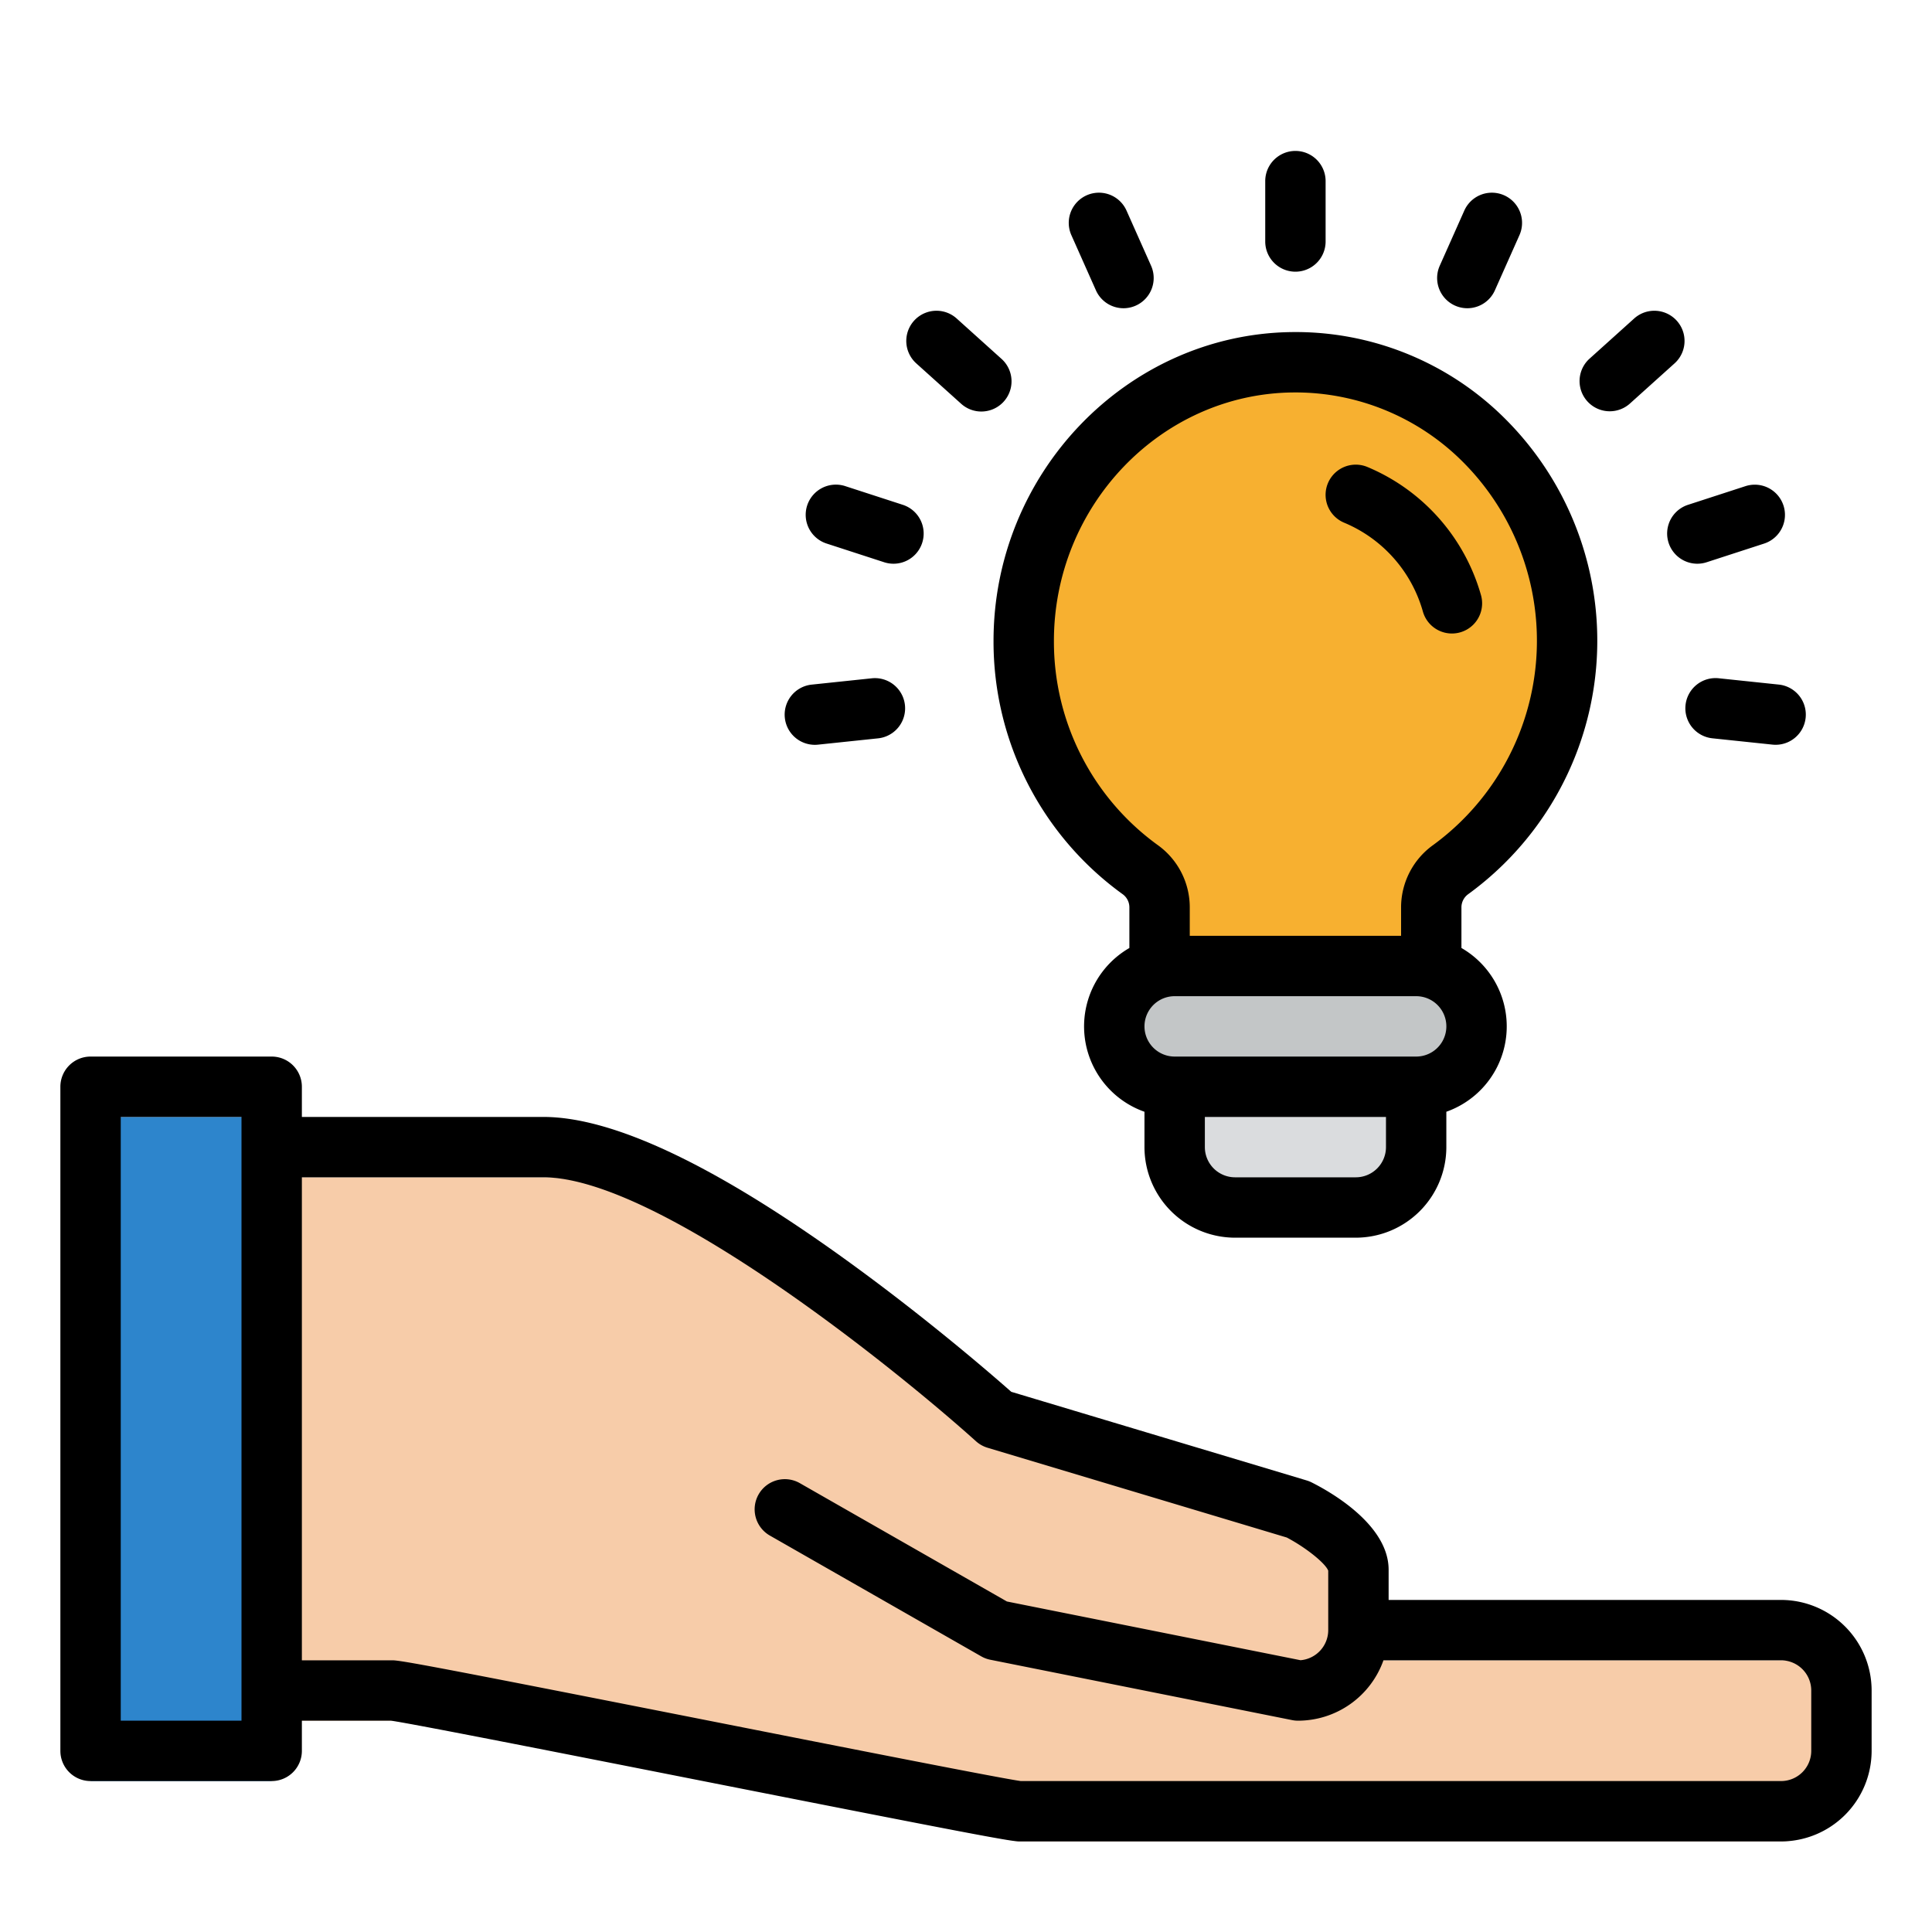
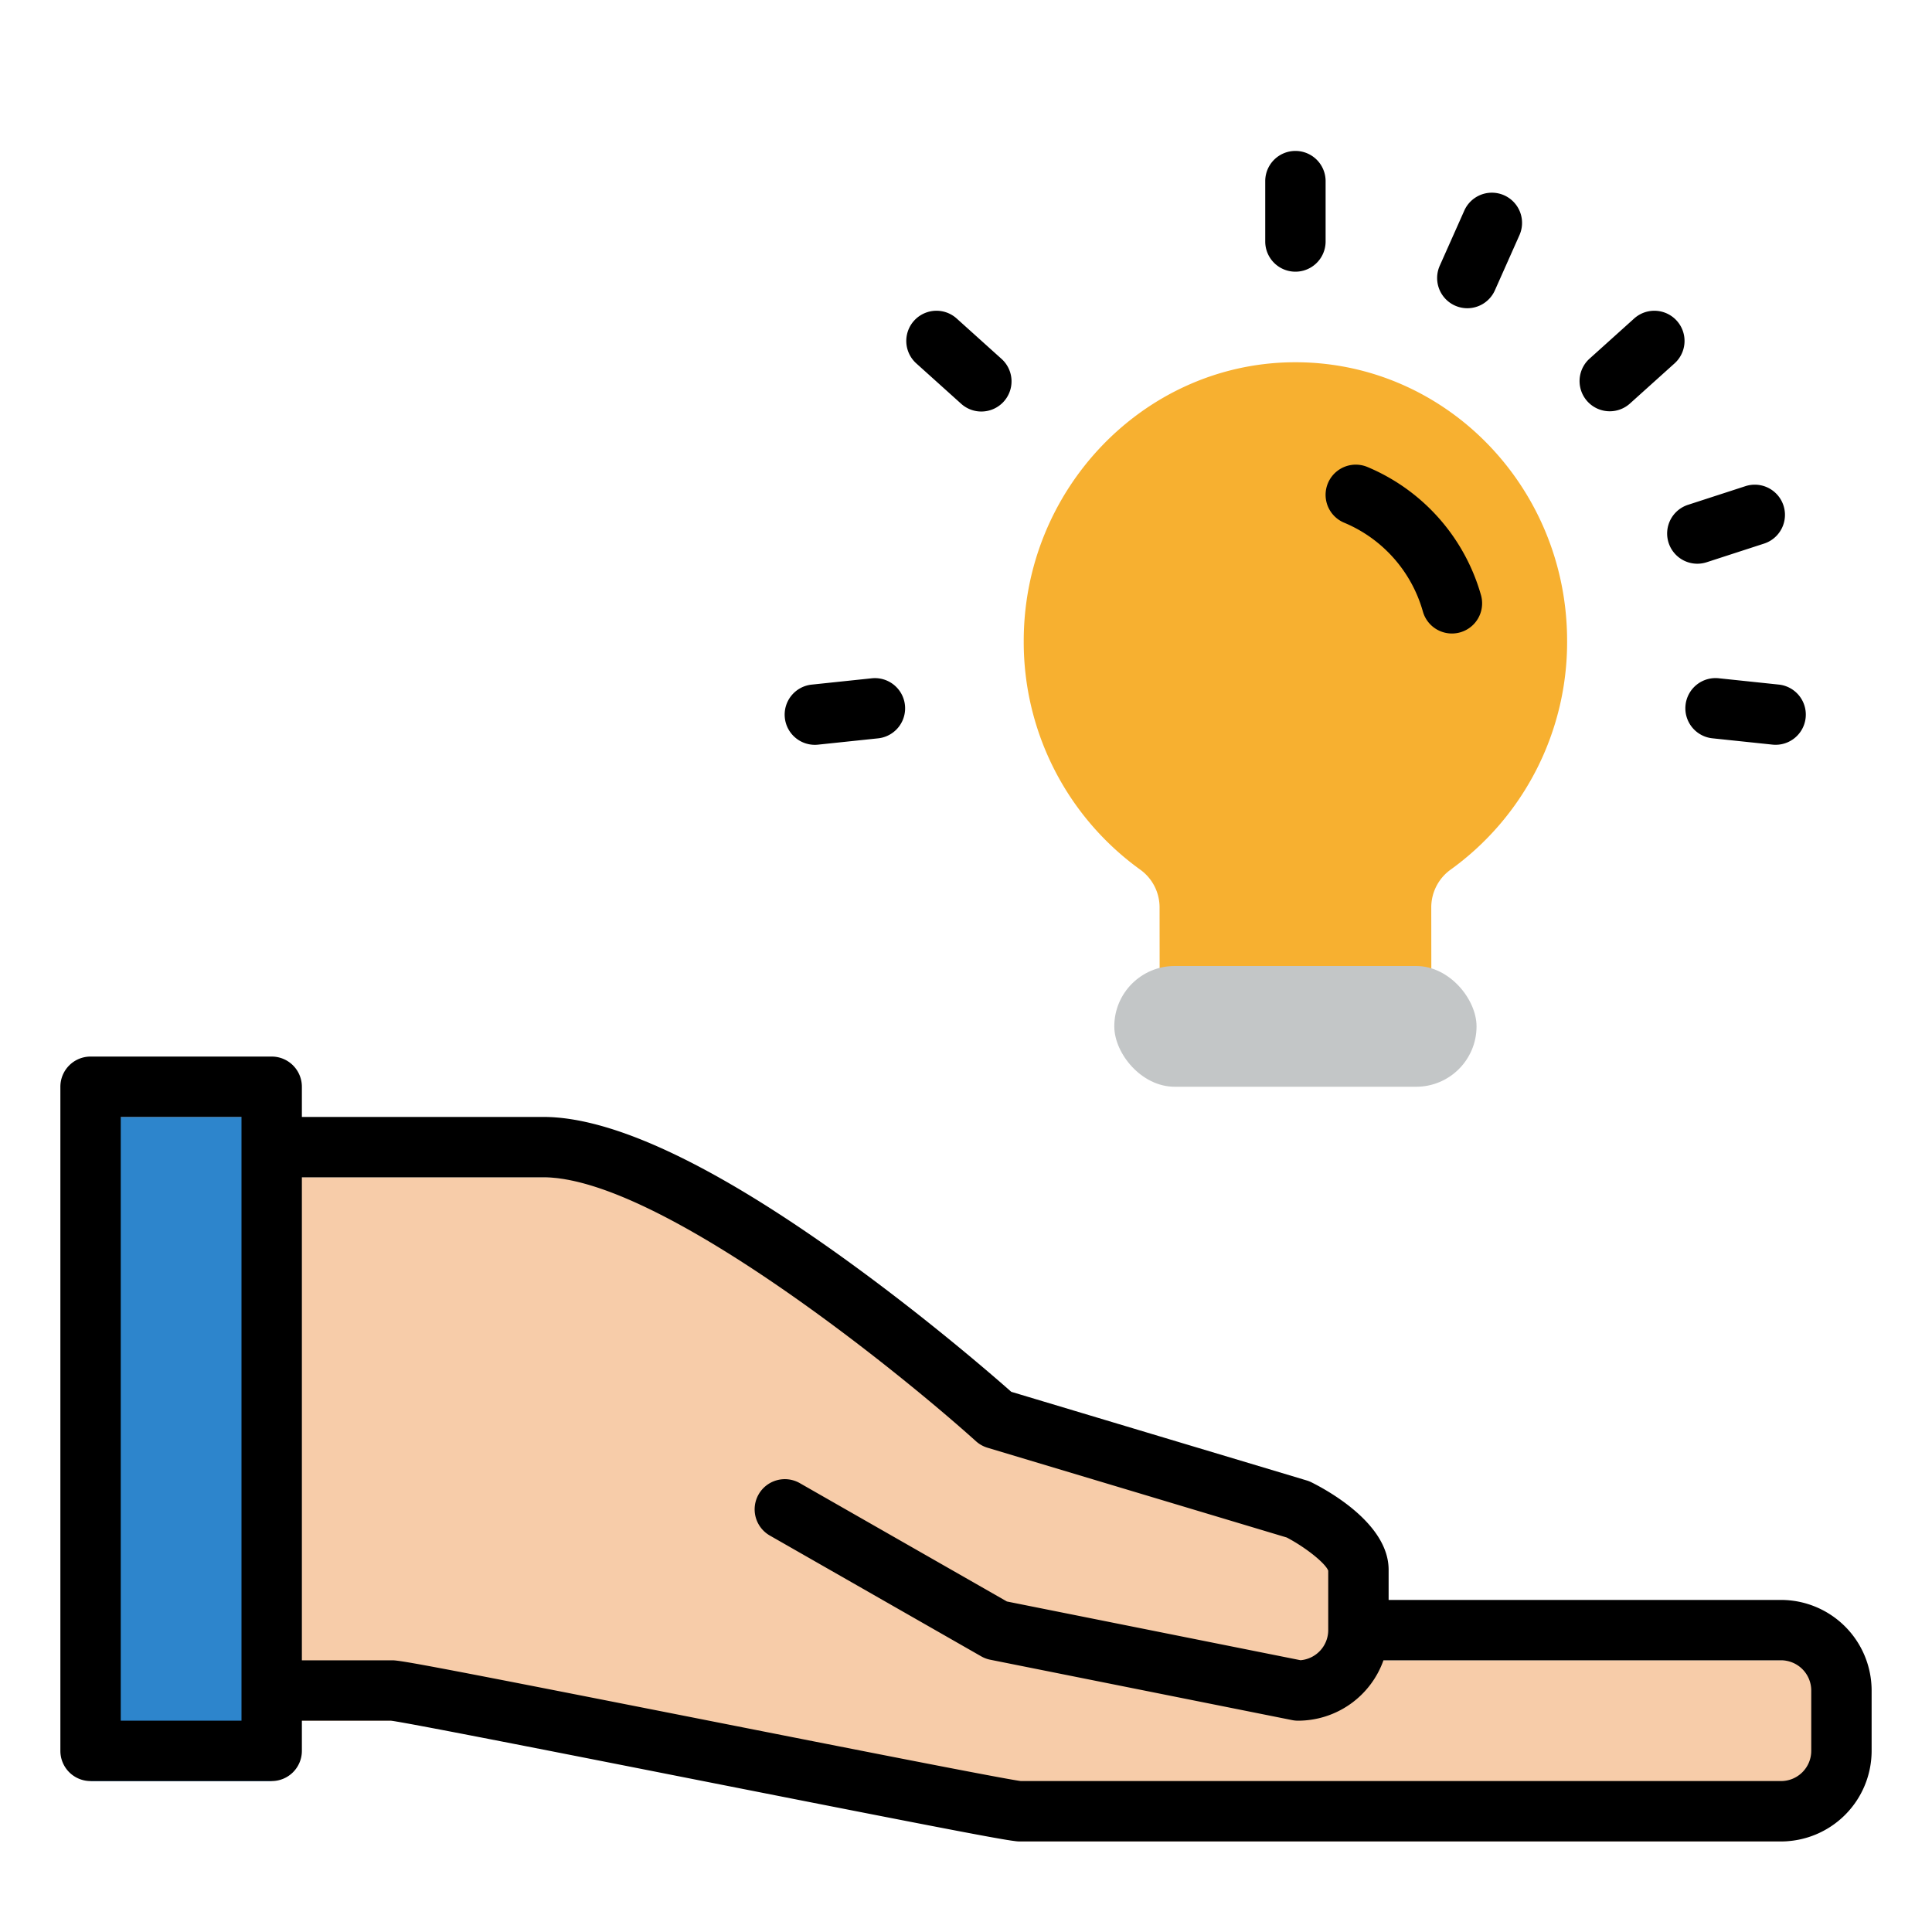
<svg xmlns="http://www.w3.org/2000/svg" id="Filled" height="512" viewBox="0 0 512 512" width="512">
  <path d="m415.3 169.846c0-41.134-32.792-74.413-73.026-73.839-39.229.56-71.05 33.747-70.974 73.985a74.312 74.312 0 0 0 30.937 60.519 12.309 12.309 0 0 1 5.063 10.038l.033 31.451h72l-.034-31.452a12.328 12.328 0 0 1 5.081-10.05 74.318 74.318 0 0 0 30.92-60.652z" fill="#f7b030" />
  <rect fill="#c3c6c7" height="32" rx="16" width="96" x="295.299" y="256" />
-   <path d="m311.3 288h64a0 0 0 0 1 0 0v16a16 16 0 0 1 -16 16h-32a16 16 0 0 1 -16-16v-16a0 0 0 0 1 0 0z" fill="#dadcde" />
  <path d="m360 440h112a16 16 0 0 1 16 16v16a16 16 0 0 1 -16 16h-201.837c-4.071 0-162.092-32-166.163-32h-32v-144h72c40 0 120 72 120 72l80 24s16 8 16 16v16a16 16 0 0 1 -16 16l-80-16-56-32" fill="#f7cca9" />
  <path d="m24 296h48v176h-48z" fill="#2d85cc" />
-   <path d="m389.028 237.01a83.046 83.046 0 0 0 9.772-126.11 78.519 78.519 0 0 0 -56.645-22.893c-43.567.621-78.943 37.405-78.859 82a82.537 82.537 0 0 0 34.292 67.016 4.3 4.3 0 0 1 1.708 3.526v10.68a23.987 23.987 0 0 0 4 43.4v9.371a24.027 24.027 0 0 0 24 24h32a24.028 24.028 0 0 0 24-24v-9.376a23.987 23.987 0 0 0 4-43.4v-10.676a4.312 4.312 0 0 1 1.732-3.538zm-109.728-67.032c-.068-35.879 28.233-65.474 63.088-65.971.3 0 .608-.007.913-.007a62.694 62.694 0 0 1 44.27 18.3 67.046 67.046 0 0 1 -7.838 101.69 20.343 20.343 0 0 0 -8.433 16.562v7.448h-56v-7.451a20.316 20.316 0 0 0 -8.418-16.549 66.505 66.505 0 0 1 -27.582-54.022zm80 142.022h-32a8.009 8.009 0 0 1 -8-8v-8h48v8a8.009 8.009 0 0 1 -8 8zm16-32h-64a8 8 0 0 1 0-16h64a8 8 0 0 1 0 16z" />
  <path d="m356.27 138.543a36.163 36.163 0 0 1 20.839 23.624 8 8 0 0 0 15.4-4.334 52.282 52.282 0 0 0 -30.184-34.1 8 8 0 0 0 -6.058 14.809z" />
  <path d="m351.3 64v-16a8 8 0 0 0 -16 0v16a8 8 0 0 0 16 0z" />
-   <path d="m297.749 81.685a8.005 8.005 0 0 0 7.3-11.256l-6.508-14.617a8 8 0 0 0 -14.617 6.508l6.508 14.617a8 8 0 0 0 7.317 4.748z" />
  <path d="m260.064 109.058a8 8 0 0 0 5.355-13.946l-11.89-10.706a8 8 0 0 0 -10.706 11.894l11.89 10.7a7.97 7.97 0 0 0 5.351 2.058z" />
-   <path d="m244.389 143.861a8 8 0 0 0 -5.137-10.08l-15.217-4.943a8 8 0 1 0 -4.943 15.217l15.217 4.945a7.99 7.99 0 0 0 10.08-5.137z" />
  <path d="m231.076 179.751-15.912 1.673a8 8 0 1 0 1.672 15.912l15.913-1.673a8 8 0 0 0 -1.673-15.912z" />
  <path d="m453.849 195.663 15.912 1.673a8 8 0 0 0 1.674-15.912l-15.913-1.673a8 8 0 1 0 -1.673 15.912z" />
  <path d="m449.815 149.392a7.987 7.987 0 0 0 2.474-.394l15.217-4.943a8 8 0 1 0 -4.944-15.217l-15.216 4.943a8 8 0 0 0 2.469 15.611z" />
  <path d="m431.885 107 11.889-10.7a8 8 0 1 0 -10.707-11.891l-11.889 10.703a8 8 0 0 0 10.707 11.888z" />
  <path d="m388.849 81.685a8 8 0 0 0 7.313-4.748l6.508-14.617a8 8 0 0 0 -14.617-6.508l-6.508 14.617a8.005 8.005 0 0 0 7.3 11.256z" />
  <path d="m472 424h-104v-8c0-12.011-15.632-20.76-20.422-23.155a8.052 8.052 0 0 0 -1.279-.508l-78.3-23.491c-4.955-4.377-22.666-19.747-44.32-35.338-34.572-24.889-61.379-37.508-79.679-37.508h-64v-8a8 8 0 0 0 -8-8h-48a8 8 0 0 0 -8 8v176a8 8 0 0 0 8 8h48a8 8 0 0 0 8-8v-8h23.627c4.991.664 45.817 8.724 81.905 15.849 72.183 14.251 82.38 16.151 84.631 16.151h201.837a24.028 24.028 0 0 0 24-24v-16a24.028 24.028 0 0 0 -24-24zm-408 32h-32v-160h32zm416 8a8.009 8.009 0 0 1 -8 8h-201.464c-4.991-.664-45.817-8.724-81.9-15.849-72.188-14.251-82.385-16.151-84.636-16.151h-24v-128h64c30.271 0 93.023 50.491 114.649 69.947a8.013 8.013 0 0 0 3.052 1.716l79.3 23.791c4.981 2.606 10.233 6.793 10.994 8.79v15.756a8.012 8.012 0 0 1 -7.342 7.974l-77.811-15.564-54.873-31.356a8 8 0 1 0 -7.938 13.892l56 32a8 8 0 0 0 2.4.9l80 16a8.026 8.026 0 0 0 1.569.154 24.042 24.042 0 0 0 22.629-16h105.371a8.009 8.009 0 0 1 8 8z" />
</svg>